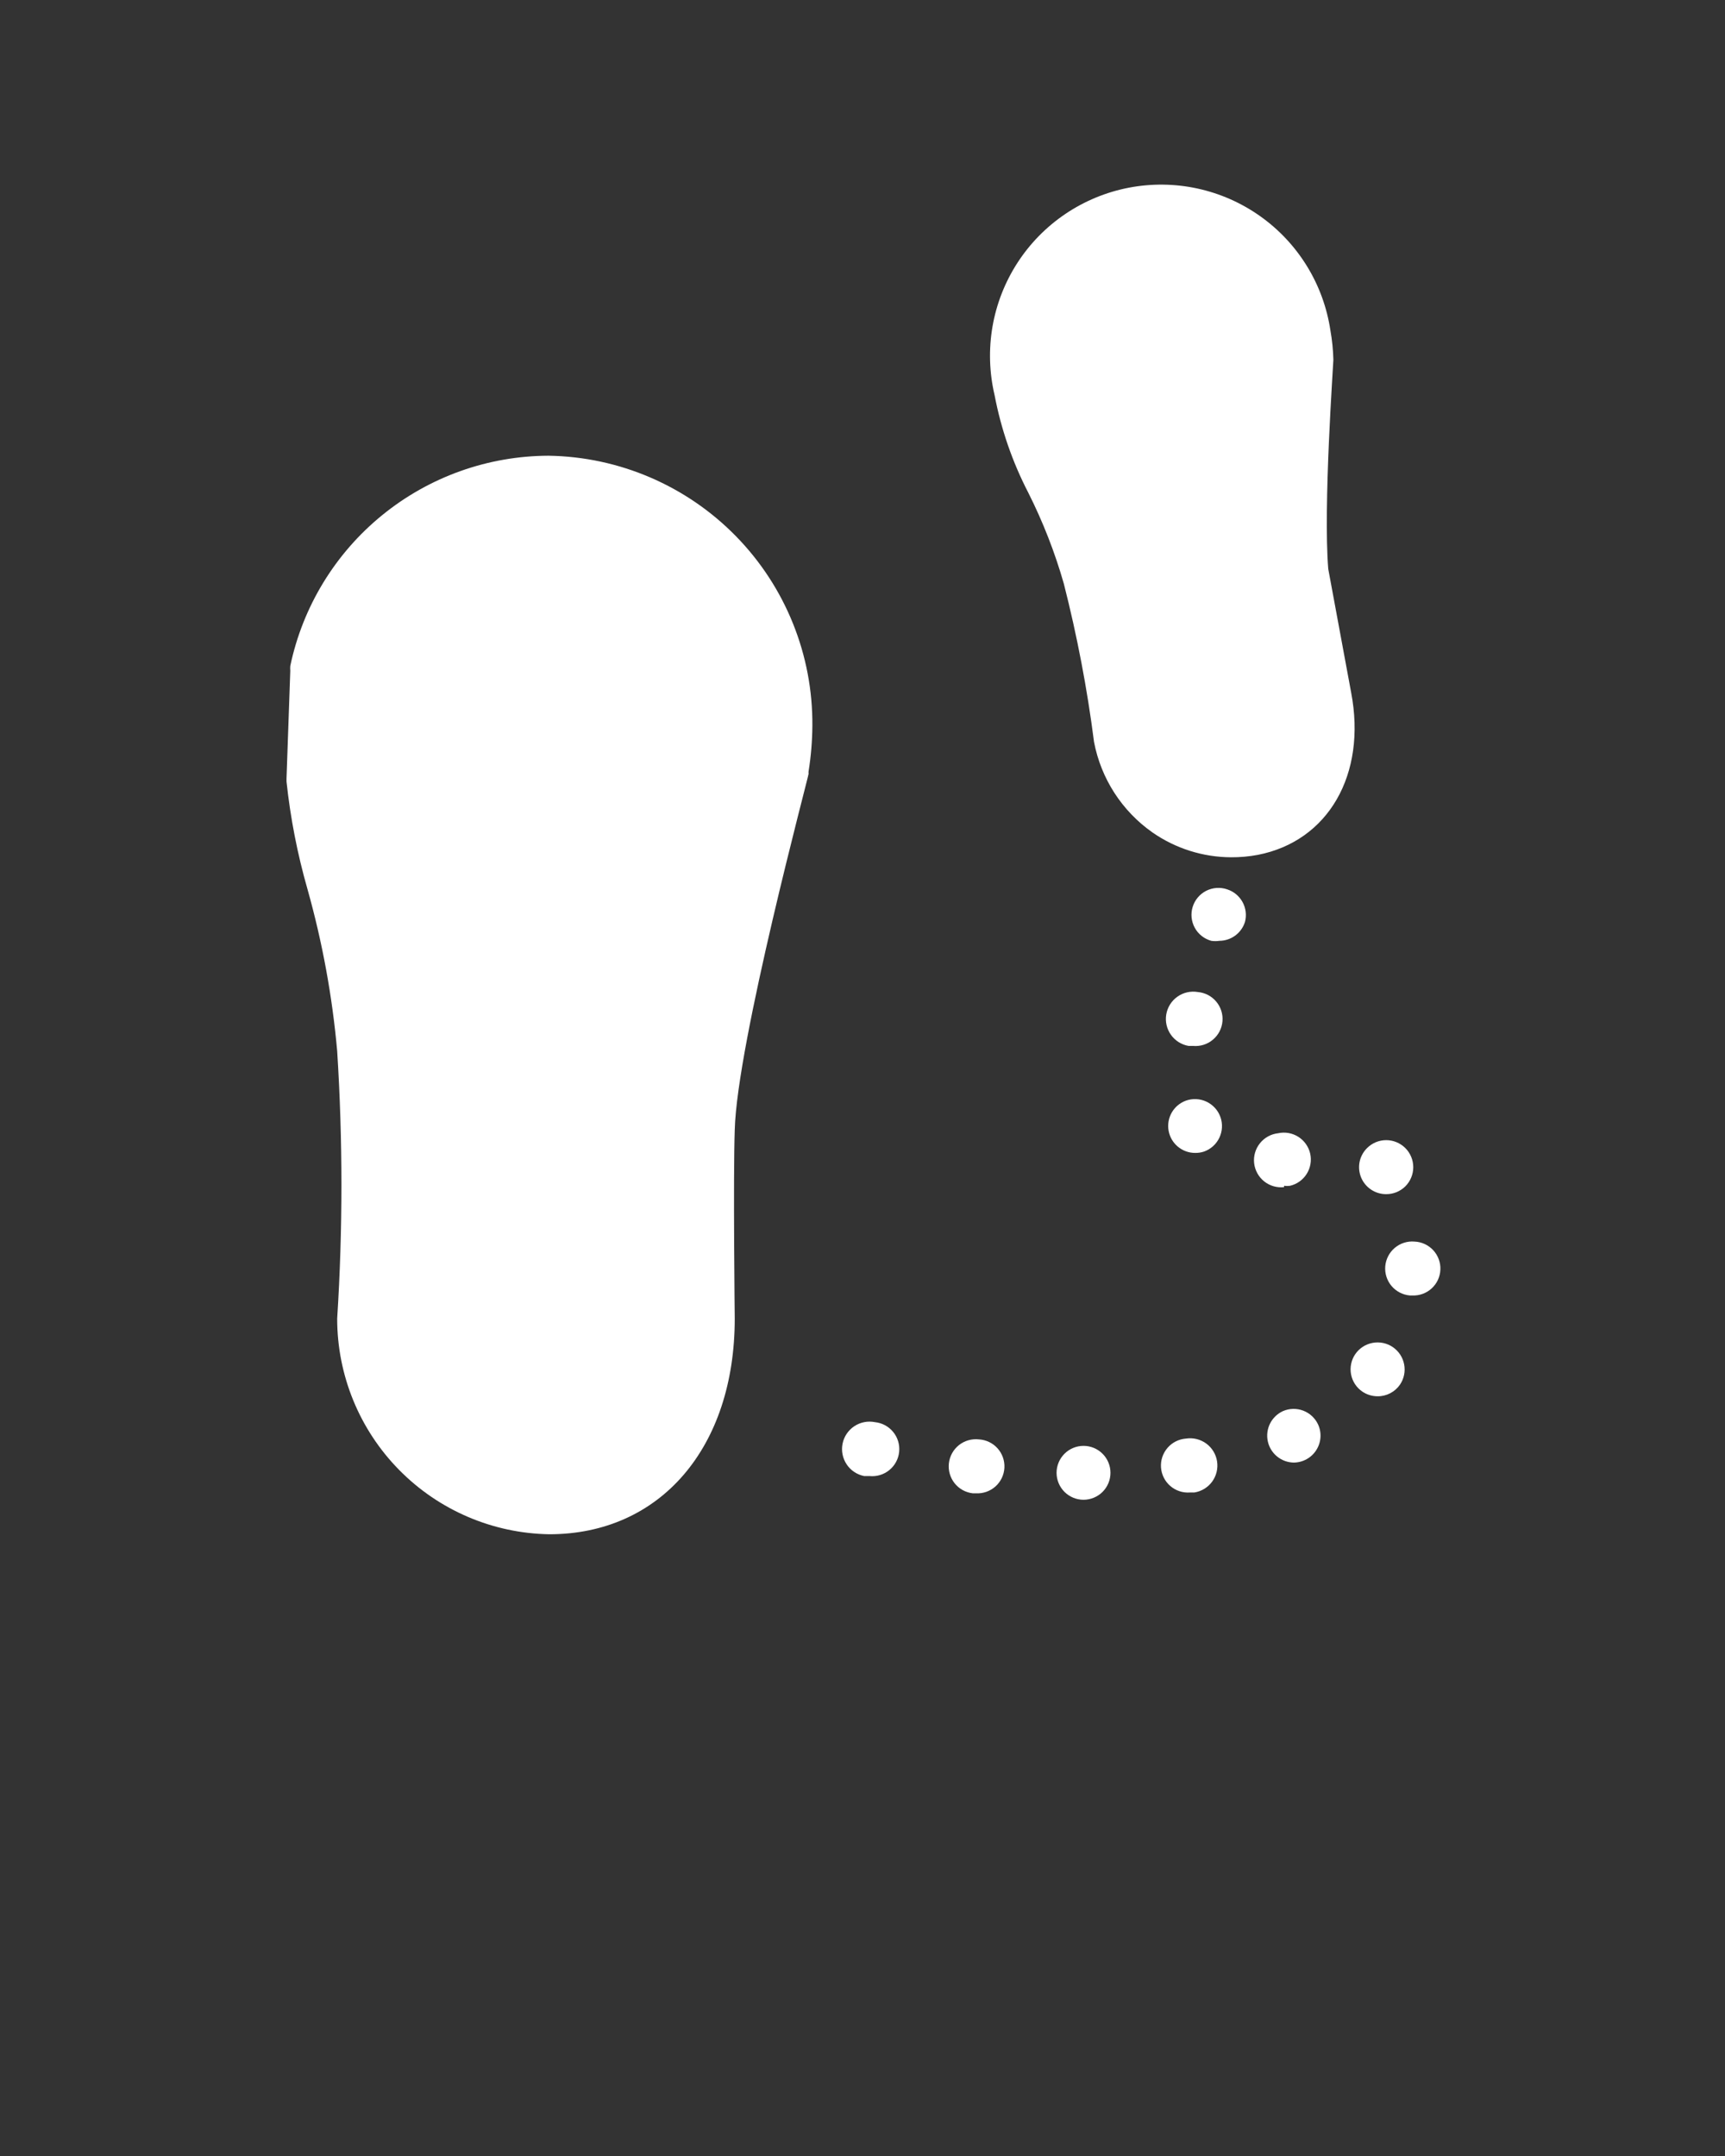
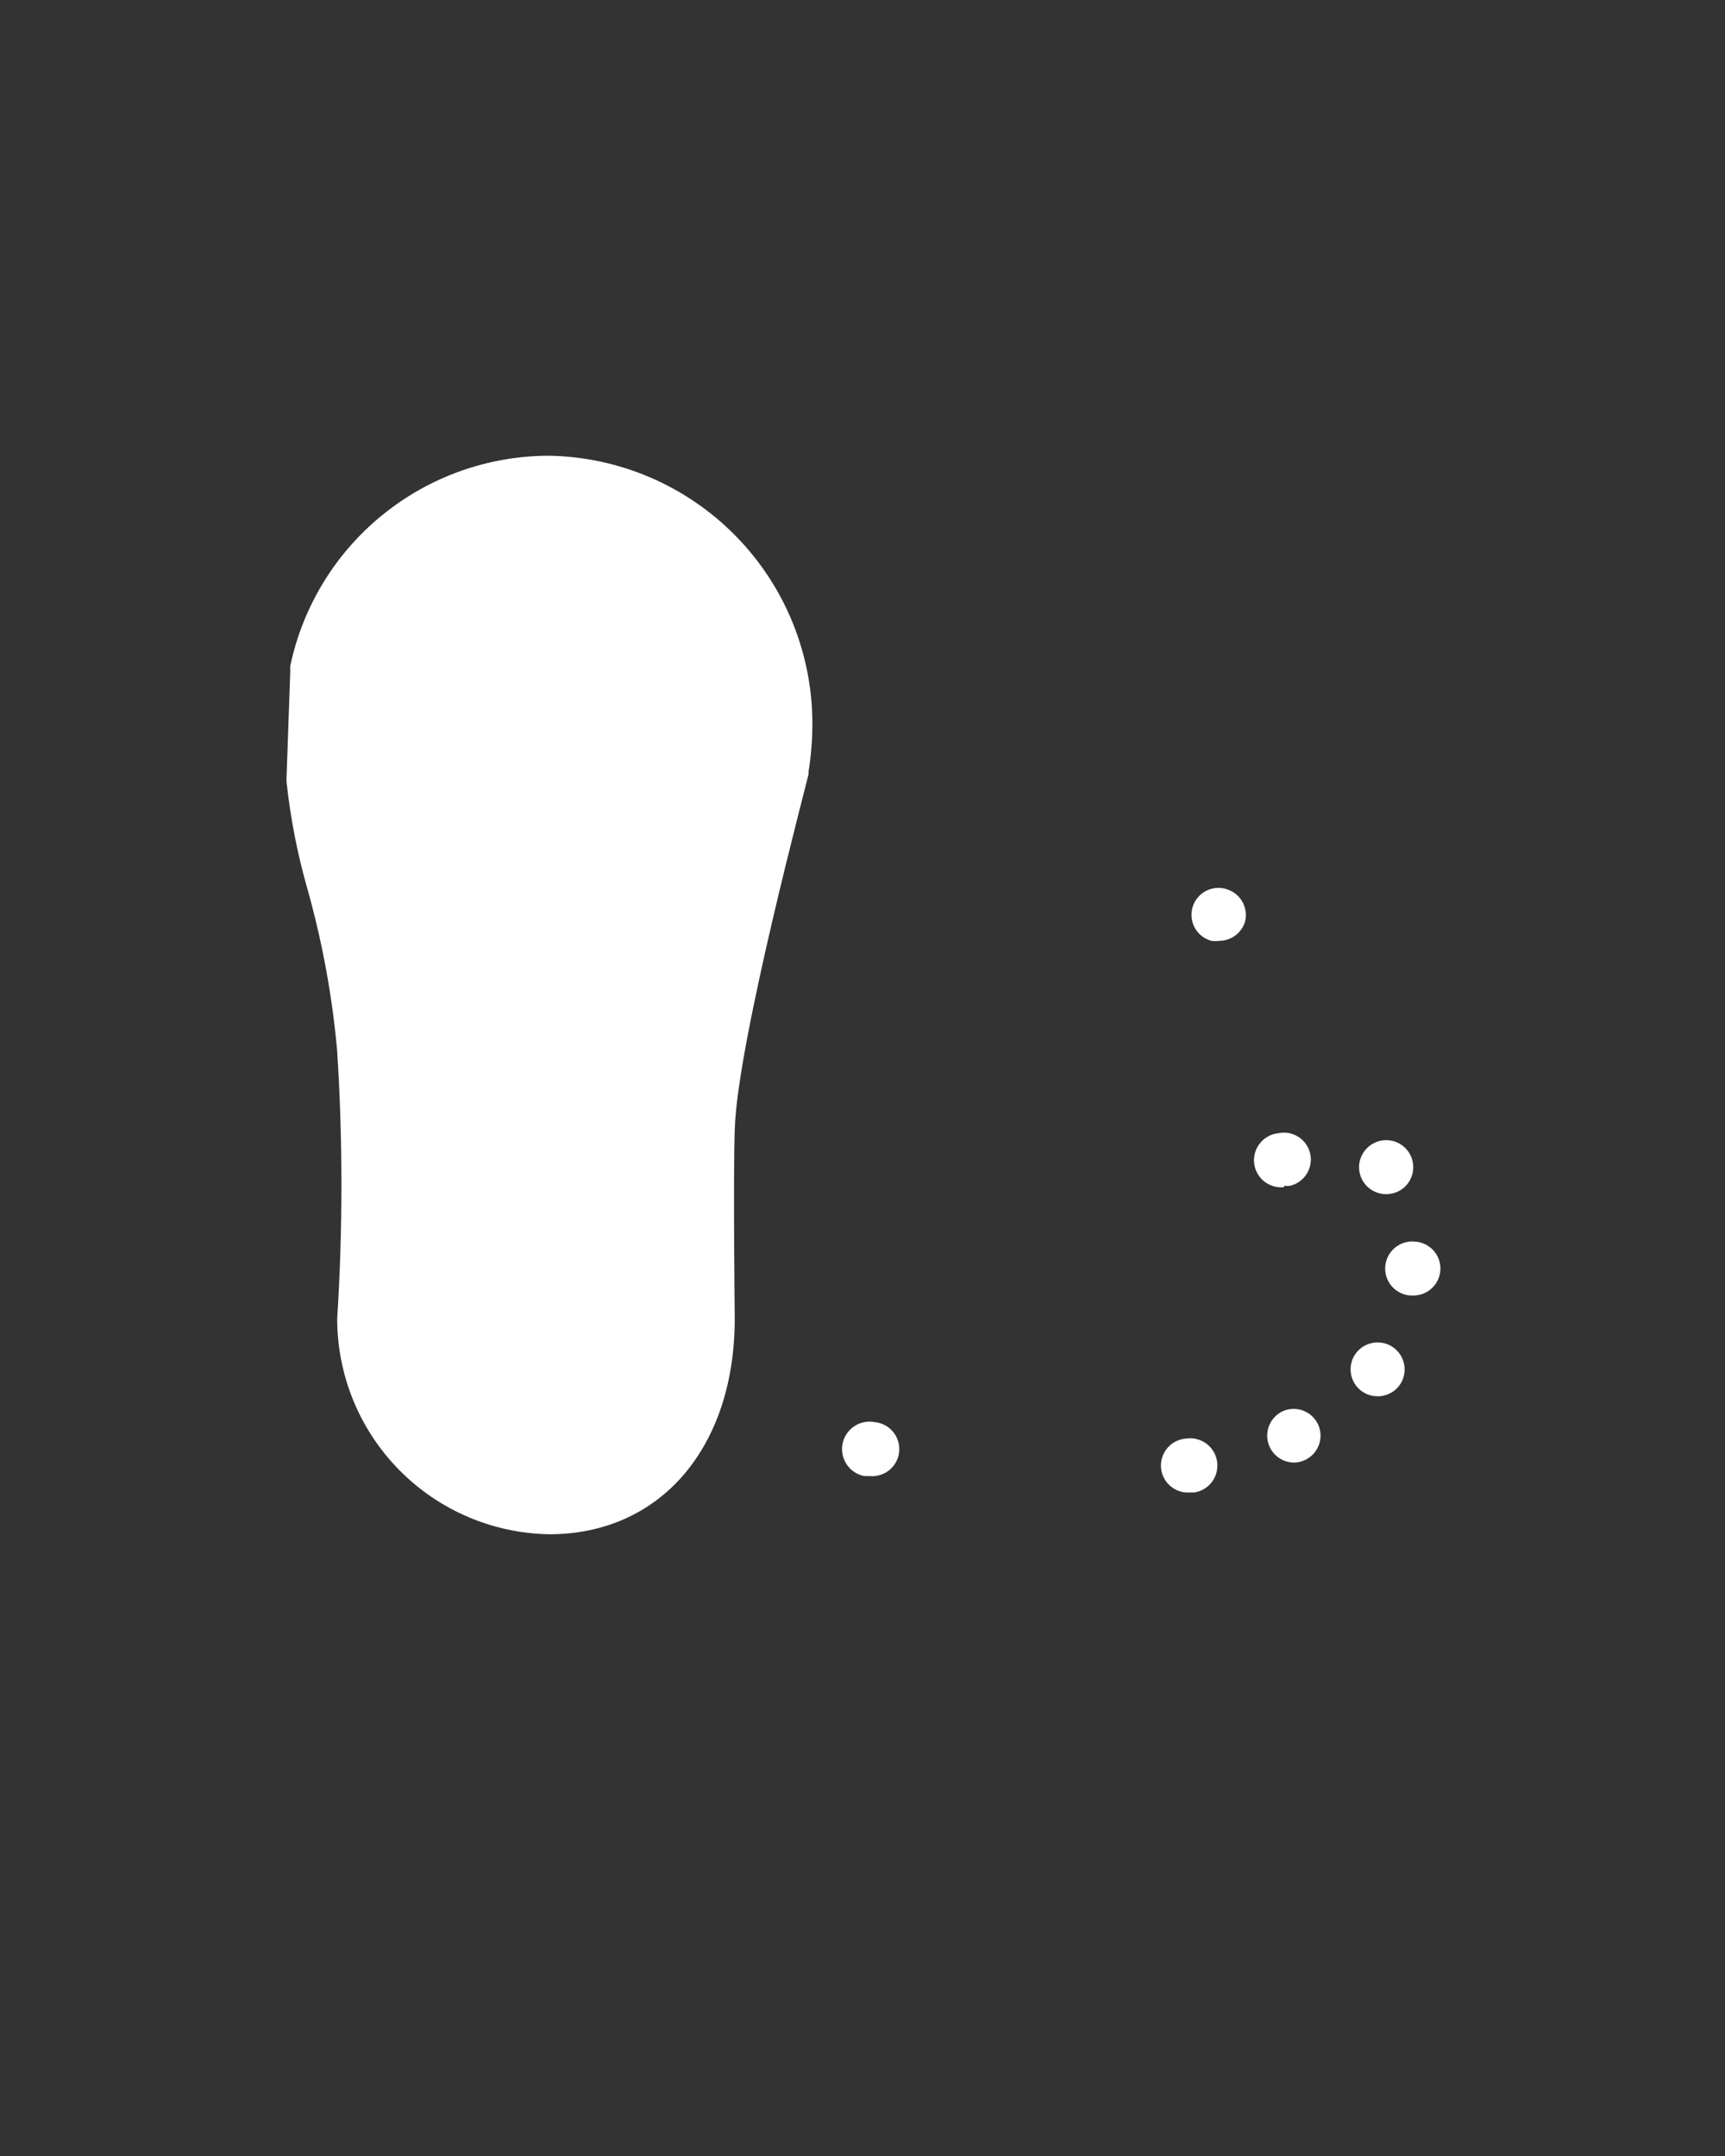
<svg xmlns="http://www.w3.org/2000/svg" width="64" height="80" viewBox="0 0 64 80" fill="none">
  <rect x="0" y="0" width="64" height="80" fill="#333333" stroke="none" />
  <path d="M20.35 16.91C18.101 16.917 15.923 17.695 14.18 19.115C12.436 20.534 11.232 22.509 10.77 24.71C10.765 24.77 10.765 24.83 10.77 24.89L10.63 28.89V29C10.774 30.353 11.035 31.692 11.41 33C11.961 34.962 12.329 36.97 12.51 39C12.72 42.307 12.72 45.623 12.51 48.93C12.51 51.029 13.335 53.045 14.807 54.541C16.279 56.038 18.281 56.896 20.38 56.93C24.5 56.93 27.26 53.71 27.26 48.93C27.26 48.93 27.2 43.69 27.26 41.93C27.34 38.71 30 28.81 30 28.71C29.995 28.68 29.995 28.65 30 28.62C30.089 28.061 30.136 27.496 30.14 26.93C30.161 24.306 29.144 21.779 27.31 19.902C25.476 18.025 22.974 16.949 20.35 16.91V16.91Z" fill="white" />
-   <path d="M50.13 25.7L49.28 21.11C49.09 18.79 49.47 13.5 49.47 13.35C49.461 12.984 49.424 12.62 49.36 12.26C49.233 11.413 48.937 10.601 48.488 9.872C48.039 9.143 47.448 8.512 46.749 8.018C46.05 7.523 45.258 7.175 44.422 6.994C43.585 6.813 42.72 6.804 41.879 6.965C41.039 7.127 40.24 7.458 39.53 7.936C38.82 8.415 38.214 9.032 37.749 9.751C37.284 10.47 36.969 11.275 36.823 12.119C36.678 12.962 36.704 13.827 36.9 14.66C37.14 15.921 37.561 17.14 38.15 18.28C38.695 19.363 39.137 20.494 39.47 21.66C39.962 23.592 40.337 25.552 40.59 27.53C40.848 28.89 41.627 30.096 42.76 30.89C43.615 31.484 44.63 31.805 45.67 31.81C46.006 31.812 46.341 31.782 46.67 31.72C49.28 31.21 50.71 28.74 50.13 25.7Z" fill="white" />
-   <path d="M40.2 53.65C39.935 53.65 39.681 53.755 39.493 53.943C39.306 54.13 39.2 54.385 39.2 54.65C39.2 54.915 39.306 55.169 39.493 55.357C39.681 55.544 39.935 55.65 40.2 55.65C40.465 55.65 40.72 55.544 40.907 55.357C41.095 55.169 41.2 54.915 41.2 54.65C41.2 54.385 41.095 54.13 40.907 53.943C40.72 53.755 40.465 53.65 40.2 53.65Z" fill="white" />
  <path d="M44 53.38C43.735 53.4 43.488 53.524 43.315 53.726C43.142 53.928 43.055 54.19 43.075 54.455C43.095 54.72 43.219 54.967 43.421 55.14C43.623 55.314 43.885 55.4 44.15 55.38H44.31C44.575 55.339 44.813 55.194 44.972 54.978C45.13 54.761 45.196 54.49 45.155 54.225C45.114 53.96 44.969 53.722 44.753 53.563C44.536 53.405 44.265 53.339 44 53.38V53.38Z" fill="white" />
  <path d="M51.43 44.31C51.561 44.311 51.692 44.285 51.814 44.236C51.935 44.186 52.046 44.113 52.14 44.02C52.328 43.832 52.434 43.576 52.434 43.31C52.434 43.044 52.328 42.788 52.14 42.6C51.951 42.412 51.696 42.306 51.43 42.306C51.163 42.306 50.908 42.412 50.72 42.6C50.579 42.74 50.482 42.919 50.443 43.113C50.404 43.308 50.424 43.51 50.5 43.694C50.576 43.877 50.706 44.033 50.871 44.143C51.037 44.253 51.231 44.311 51.43 44.31Z" fill="white" />
  <path d="M32.46 52.77C32.195 52.717 31.919 52.772 31.694 52.922C31.469 53.072 31.313 53.305 31.26 53.57C31.207 53.835 31.262 54.111 31.412 54.336C31.561 54.561 31.795 54.717 32.06 54.77H32.26C32.525 54.797 32.79 54.717 32.996 54.548C33.203 54.379 33.334 54.135 33.36 53.87C33.387 53.605 33.307 53.34 33.138 53.134C32.969 52.927 32.725 52.797 32.46 52.77V52.77Z" fill="white" />
-   <path d="M36.32 53.41C36.188 53.395 36.056 53.406 35.928 53.442C35.801 53.478 35.683 53.539 35.579 53.621C35.475 53.704 35.389 53.805 35.325 53.921C35.261 54.036 35.22 54.164 35.205 54.295C35.19 54.426 35.201 54.559 35.237 54.686C35.273 54.813 35.334 54.932 35.416 55.036C35.499 55.139 35.6 55.226 35.716 55.29C35.831 55.354 35.959 55.395 36.09 55.41H36.21C36.475 55.425 36.735 55.333 36.933 55.156C37.131 54.979 37.25 54.73 37.265 54.465C37.279 54.2 37.188 53.94 37.011 53.742C36.834 53.544 36.585 53.425 36.32 53.41V53.41Z" fill="white" />
  <path d="M45.529 33C45.403 32.956 45.269 32.939 45.135 32.948C45.002 32.958 44.871 32.994 44.752 33.054C44.633 33.115 44.526 33.199 44.44 33.302C44.354 33.404 44.289 33.523 44.25 33.651C44.21 33.779 44.197 33.913 44.21 34.046C44.224 34.18 44.264 34.309 44.328 34.426C44.392 34.544 44.48 34.647 44.585 34.73C44.69 34.813 44.81 34.874 44.94 34.91C45.039 34.925 45.14 34.925 45.239 34.91C45.452 34.909 45.658 34.841 45.829 34.715C46 34.589 46.126 34.412 46.19 34.21C46.256 33.962 46.224 33.698 46.101 33.473C45.978 33.248 45.774 33.078 45.529 33Z" fill="white" />
  <path d="M50.28 50.25C50.206 50.359 50.155 50.481 50.129 50.61C50.102 50.739 50.102 50.872 50.127 51.001C50.152 51.13 50.202 51.253 50.275 51.363C50.347 51.472 50.441 51.567 50.55 51.64C50.716 51.751 50.911 51.81 51.11 51.81C51.273 51.812 51.434 51.773 51.578 51.698C51.723 51.623 51.847 51.514 51.94 51.38C52.09 51.16 52.146 50.889 52.096 50.628C52.047 50.366 51.895 50.135 51.675 49.985C51.455 49.835 51.184 49.779 50.923 49.829C50.661 49.878 50.43 50.03 50.28 50.25V50.25Z" fill="white" />
  <path d="M52.48 46.07C52.215 46.047 51.952 46.131 51.748 46.303C51.545 46.474 51.418 46.72 51.395 46.985C51.373 47.25 51.456 47.514 51.628 47.717C51.8 47.92 52.045 48.047 52.31 48.07H52.4C52.532 48.075 52.663 48.055 52.786 48.009C52.909 47.964 53.023 47.895 53.119 47.805C53.216 47.716 53.294 47.609 53.349 47.49C53.404 47.37 53.435 47.241 53.44 47.11C53.446 46.979 53.425 46.848 53.379 46.724C53.334 46.601 53.265 46.488 53.176 46.391C53.087 46.295 52.979 46.217 52.86 46.161C52.74 46.106 52.611 46.075 52.48 46.07V46.07Z" fill="white" />
  <path d="M47.6 52.36C47.394 52.454 47.225 52.616 47.122 52.819C47.02 53.021 46.989 53.253 47.036 53.475C47.082 53.697 47.203 53.897 47.379 54.042C47.554 54.186 47.773 54.267 48 54.27C48.167 54.269 48.332 54.225 48.478 54.144C48.624 54.063 48.748 53.947 48.837 53.805C48.927 53.664 48.98 53.502 48.991 53.336C49.002 53.169 48.971 53.002 48.9 52.85C48.789 52.616 48.592 52.434 48.349 52.342C48.107 52.251 47.838 52.257 47.6 52.36V52.36Z" fill="white" />
  <path d="M47.64 44C47.714 44.01 47.787 44.01 47.861 44C48.117 43.94 48.34 43.782 48.48 43.559C48.62 43.336 48.667 43.067 48.611 42.81C48.553 42.552 48.396 42.327 48.172 42.184C47.949 42.042 47.679 41.993 47.42 42.05C47.155 42.079 46.913 42.212 46.746 42.421C46.579 42.629 46.501 42.895 46.53 43.16C46.56 43.425 46.693 43.668 46.901 43.835C47.109 44.002 47.375 44.079 47.64 44.05V44Z" fill="white" />
-   <path d="M44.1 38.81H44.27C44.535 38.833 44.799 38.749 45.002 38.577C45.206 38.406 45.333 38.16 45.355 37.895C45.378 37.63 45.294 37.367 45.122 37.163C44.951 36.959 44.705 36.833 44.44 36.81C44.175 36.765 43.903 36.827 43.683 36.983C43.464 37.138 43.315 37.375 43.27 37.64C43.225 37.905 43.287 38.178 43.443 38.397C43.599 38.616 43.835 38.765 44.1 38.81V38.81Z" fill="white" />
-   <path d="M44 40.84C43.779 40.92 43.593 41.076 43.475 41.279C43.358 41.483 43.315 41.721 43.356 41.953C43.396 42.184 43.517 42.394 43.697 42.545C43.877 42.697 44.105 42.78 44.34 42.78C44.452 42.782 44.563 42.765 44.67 42.73C44.794 42.686 44.908 42.618 45.006 42.53C45.104 42.442 45.183 42.335 45.24 42.216C45.296 42.098 45.329 41.969 45.336 41.837C45.343 41.706 45.324 41.574 45.28 41.45C45.236 41.326 45.168 41.212 45.08 41.114C44.991 41.016 44.885 40.937 44.766 40.88C44.647 40.823 44.518 40.791 44.387 40.784C44.255 40.777 44.124 40.796 44 40.84V40.84Z" fill="white" />
</svg>